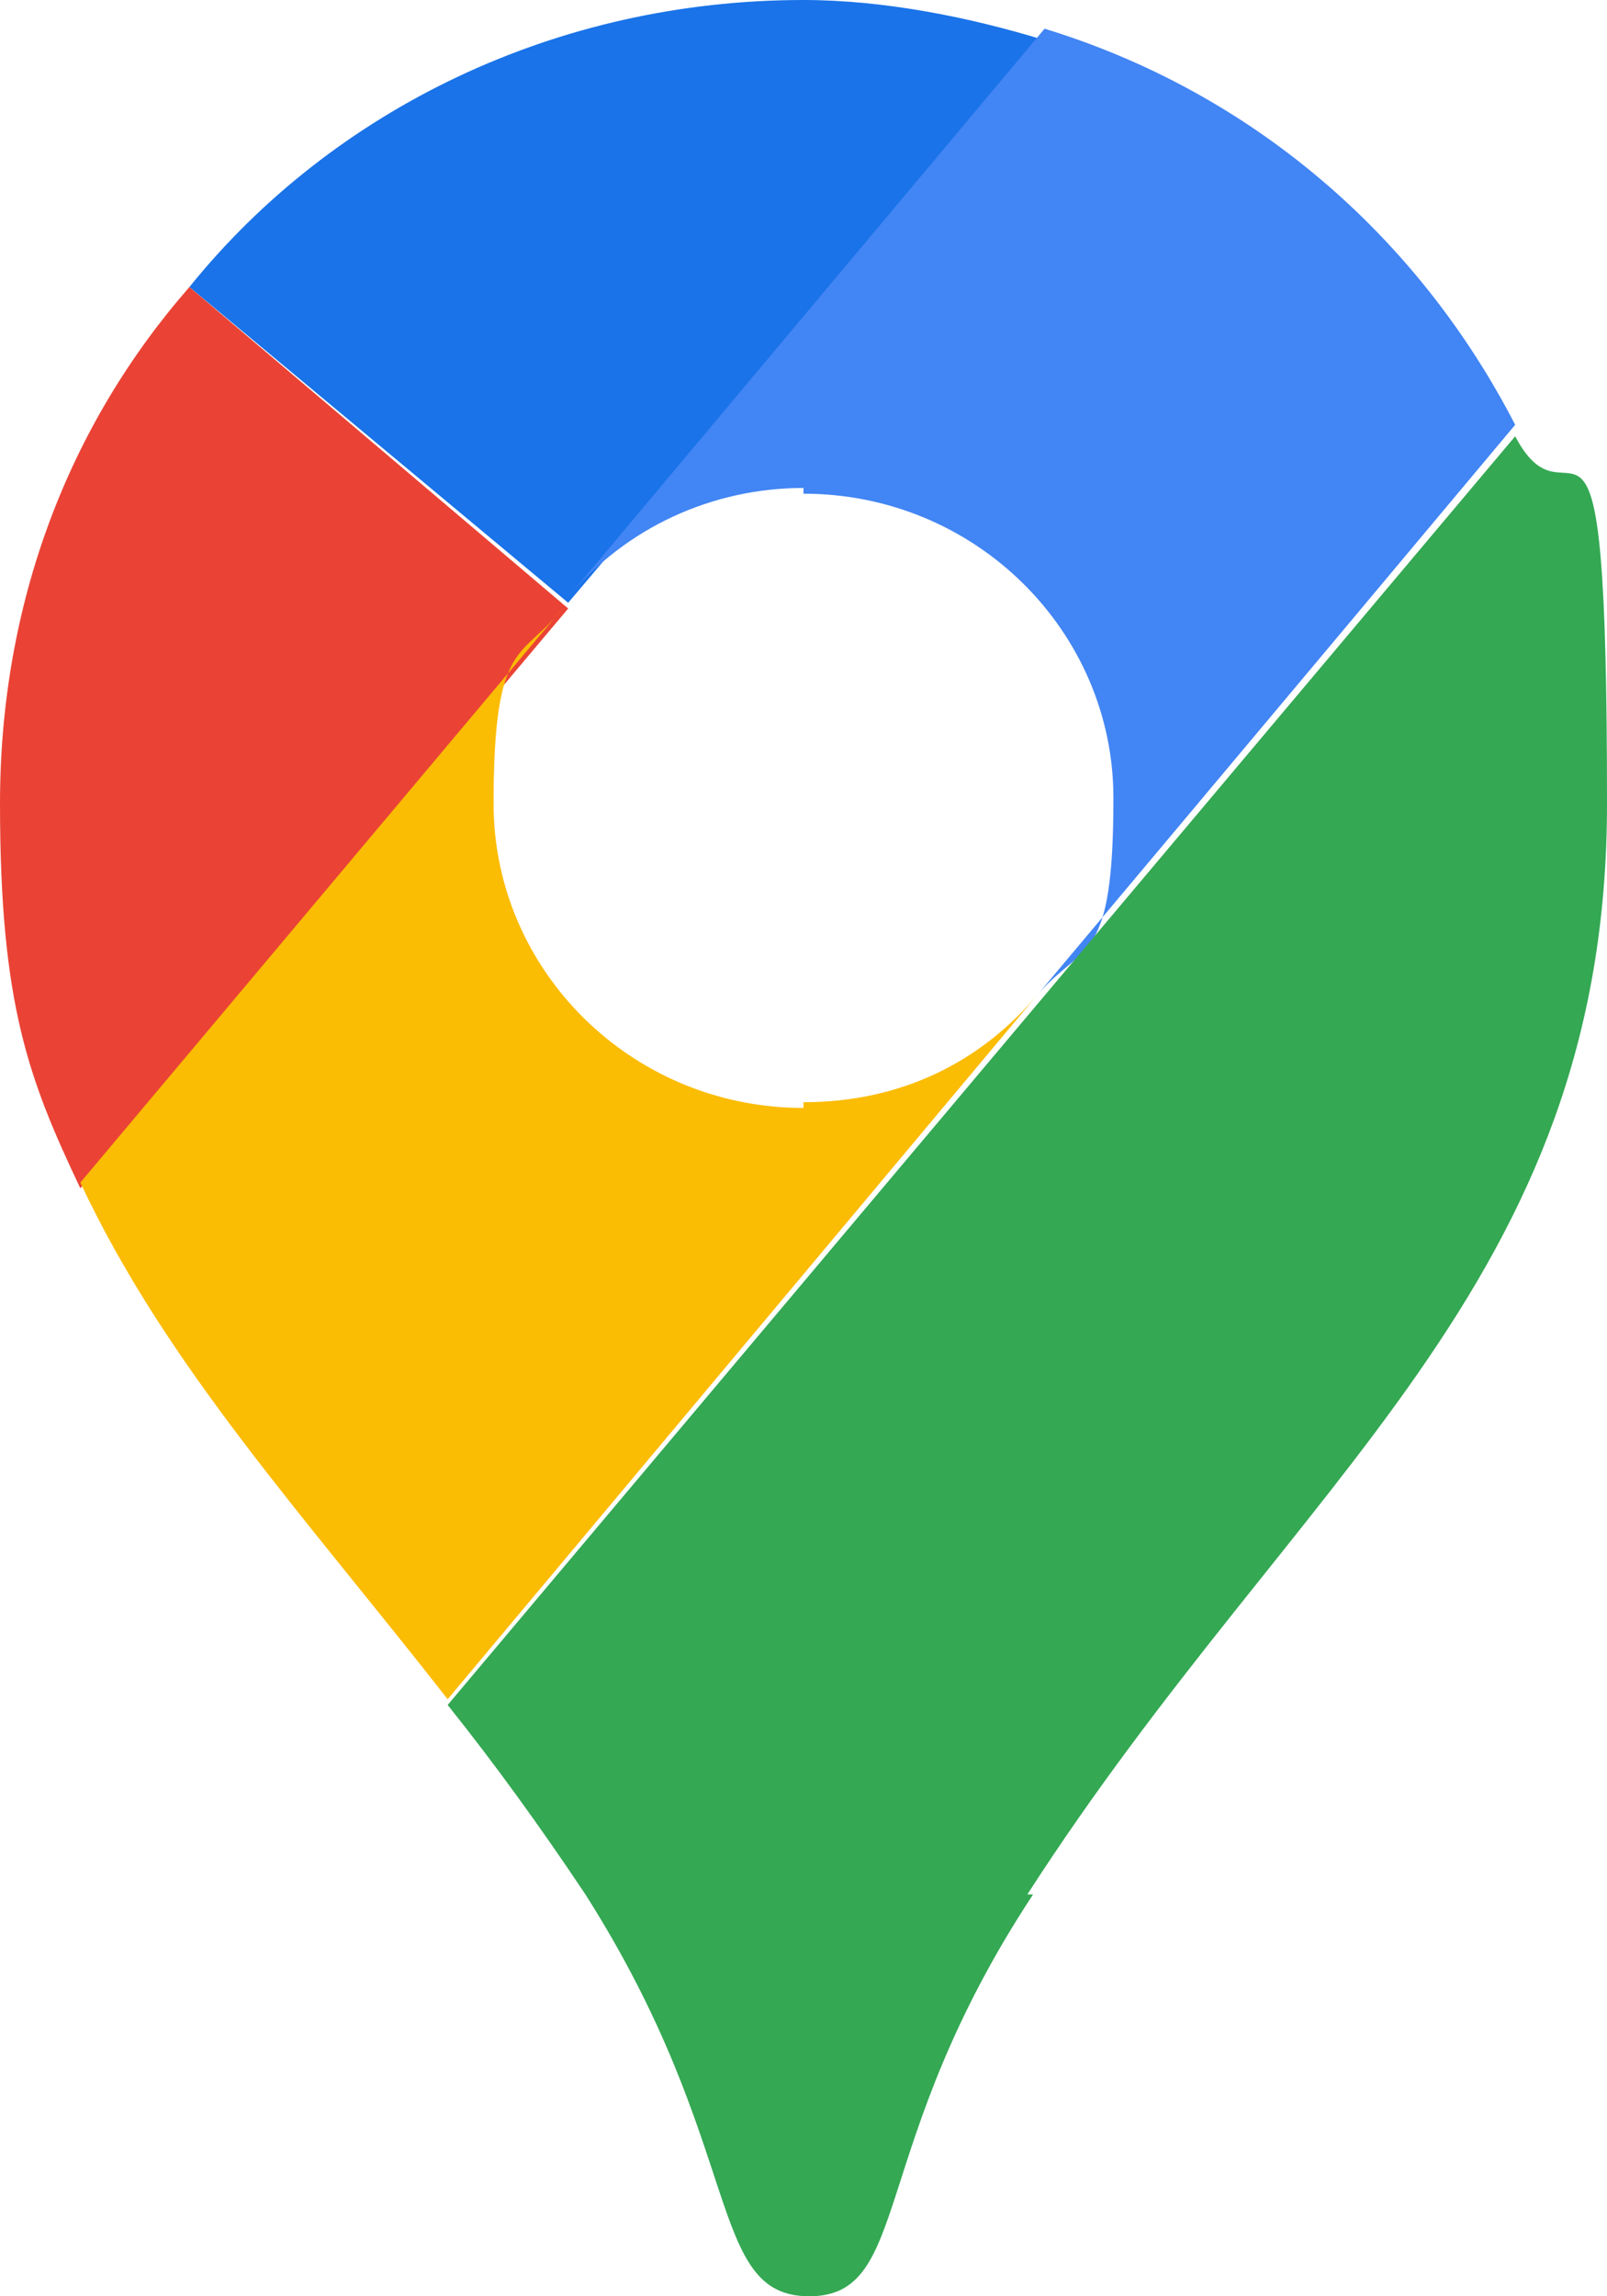
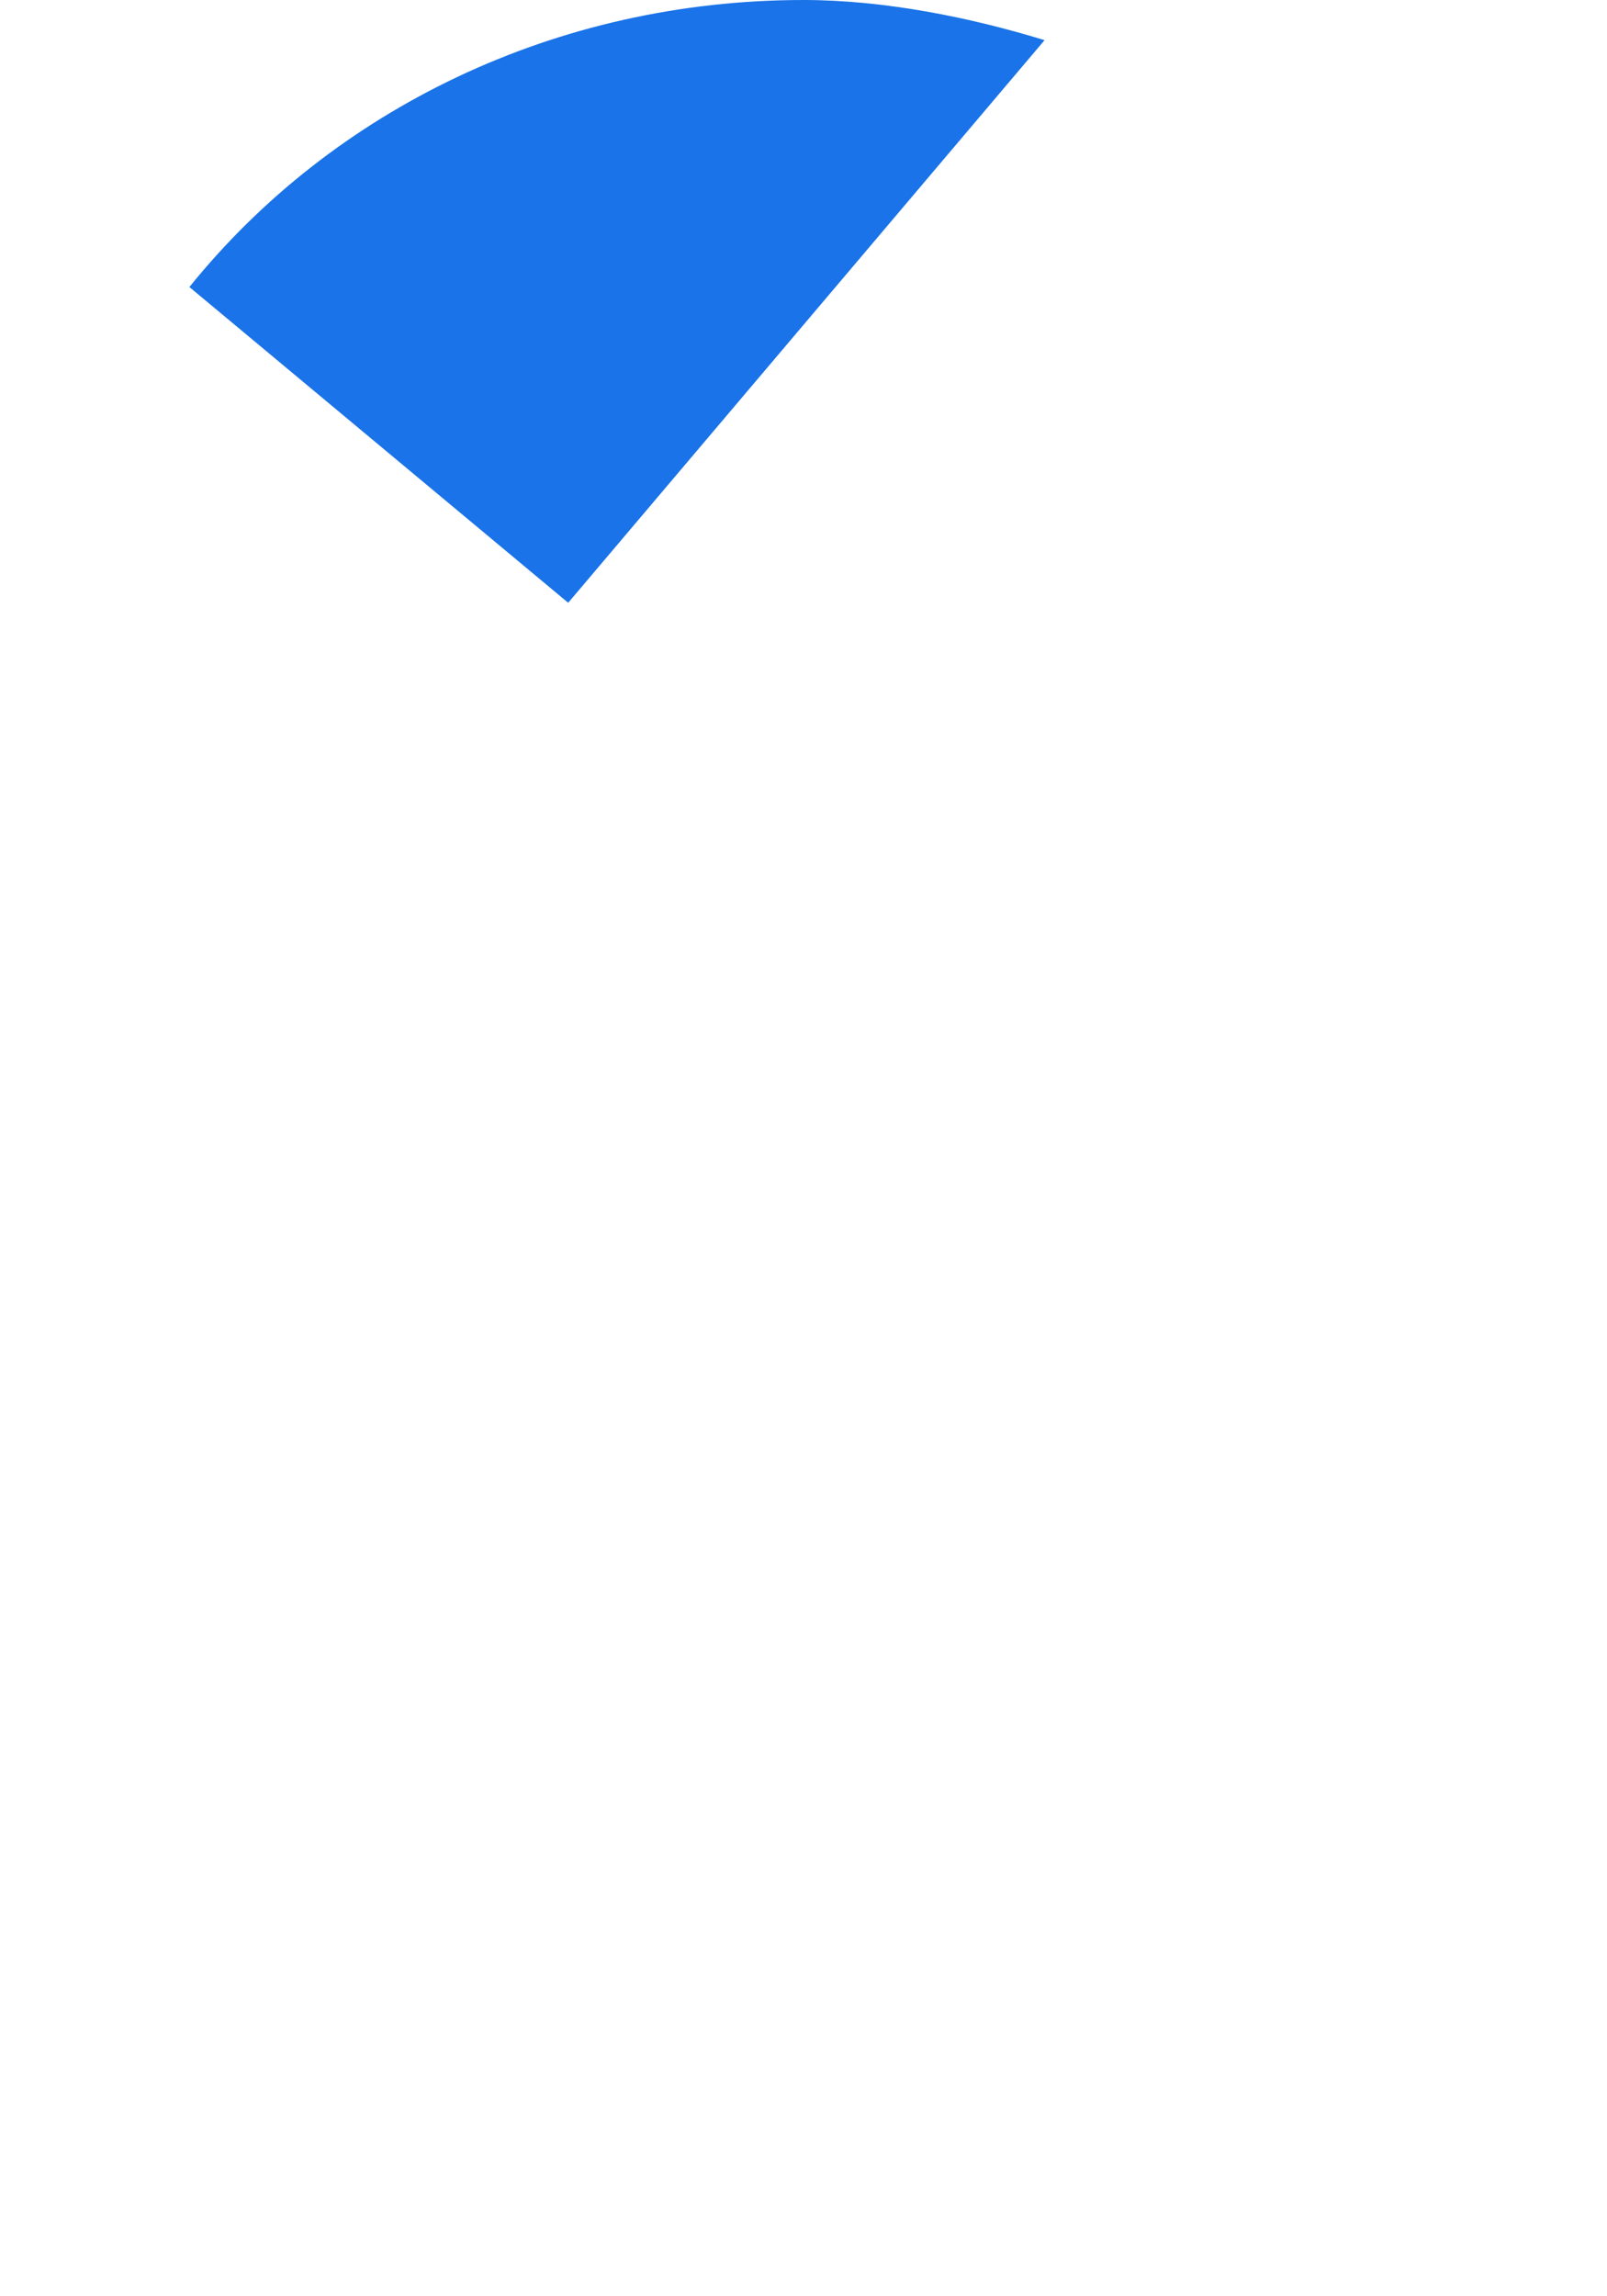
<svg xmlns="http://www.w3.org/2000/svg" id="_レイヤー_1" data-name="レイヤー 1" version="1.1" viewBox="0 0 28 40">
  <defs>
    <style>
      .cls-1 {
        fill: #ea4335;
      }

      .cls-1, .cls-2, .cls-3, .cls-4, .cls-5 {
        fill-rule: evenodd;
        stroke-width: 0px;
      }

      .cls-2 {
        fill: #fbbc04;
      }

      .cls-3 {
        fill: #4285f4;
      }

      .cls-4 {
        fill: #1a73e8;
      }

      .cls-5 {
        fill: #34a853;
      }
    </style>
  </defs>
  <path class="cls-4" d="M18.2.7c-1.3-.4-2.8-.7-4.2-.7C9.7,0,5.8,1.9,3.3,5l6.6,5.5L18.2.7h0Z" />
-   <path class="cls-1" d="M3.3,5C1.2,7.4,0,10.5,0,14s.5,4.8,1.4,6.7l8.5-10.1L3.3,5Z" />
-   <path class="cls-3" d="M14,8.6c3,0,5.4,2.4,5.4,5.3s-.5,2.5-1.3,3.4c0,0,4.2-5,8.3-9.9-1.7-3.3-4.6-5.8-8.2-6.9l-8.3,9.9c1-1.2,2.5-1.9,4.1-1.9Z" />
-   <path class="cls-2" d="M14,19.3c-3,0-5.4-2.4-5.4-5.3s.5-2.5,1.2-3.4L1.4,20.6c1.5,3.2,3.9,5.8,6.4,9l10.3-12.3c-1,1.2-2.4,1.9-4.1,1.9Z" />
-   <path class="cls-5" d="M17.9,33c4.7-7.3,10.1-10.6,10.1-19s-.6-4.5-1.6-6.4L7.8,29.7c.8,1,1.6,2.1,2.4,3.3,2.8,4.4,2.1,7,3.9,7s1-2.6,3.9-7Z" />
</svg>